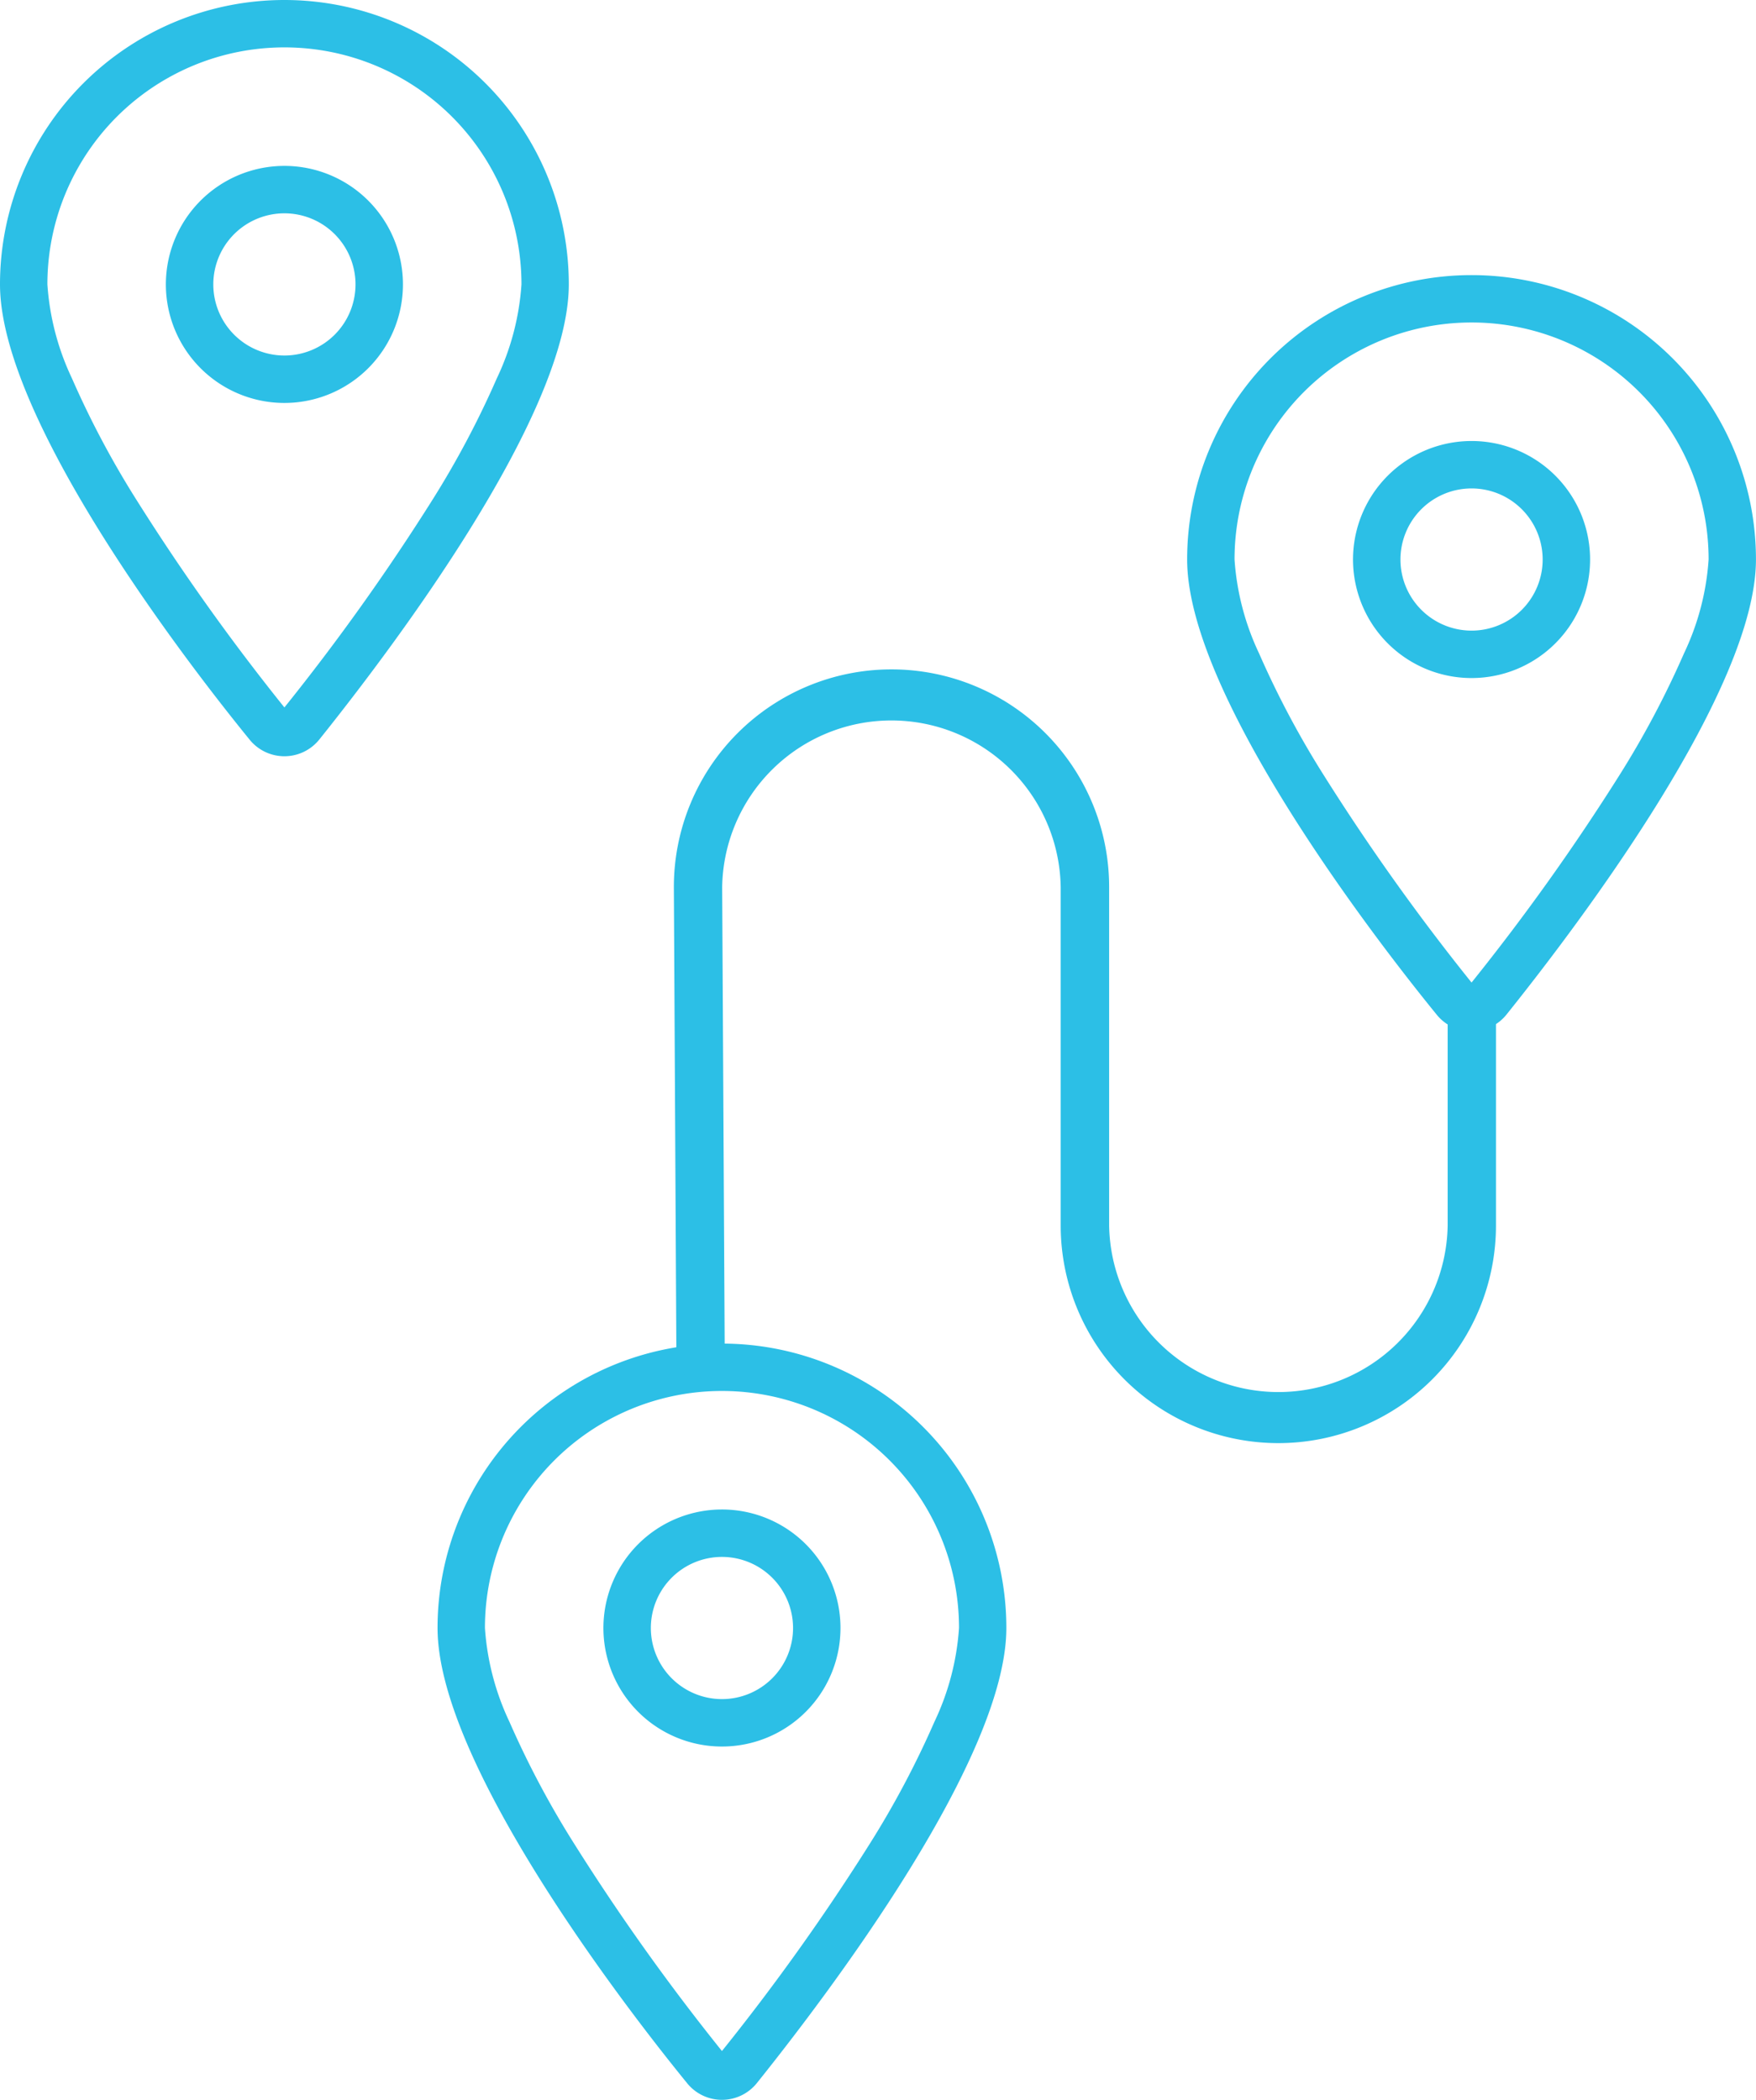
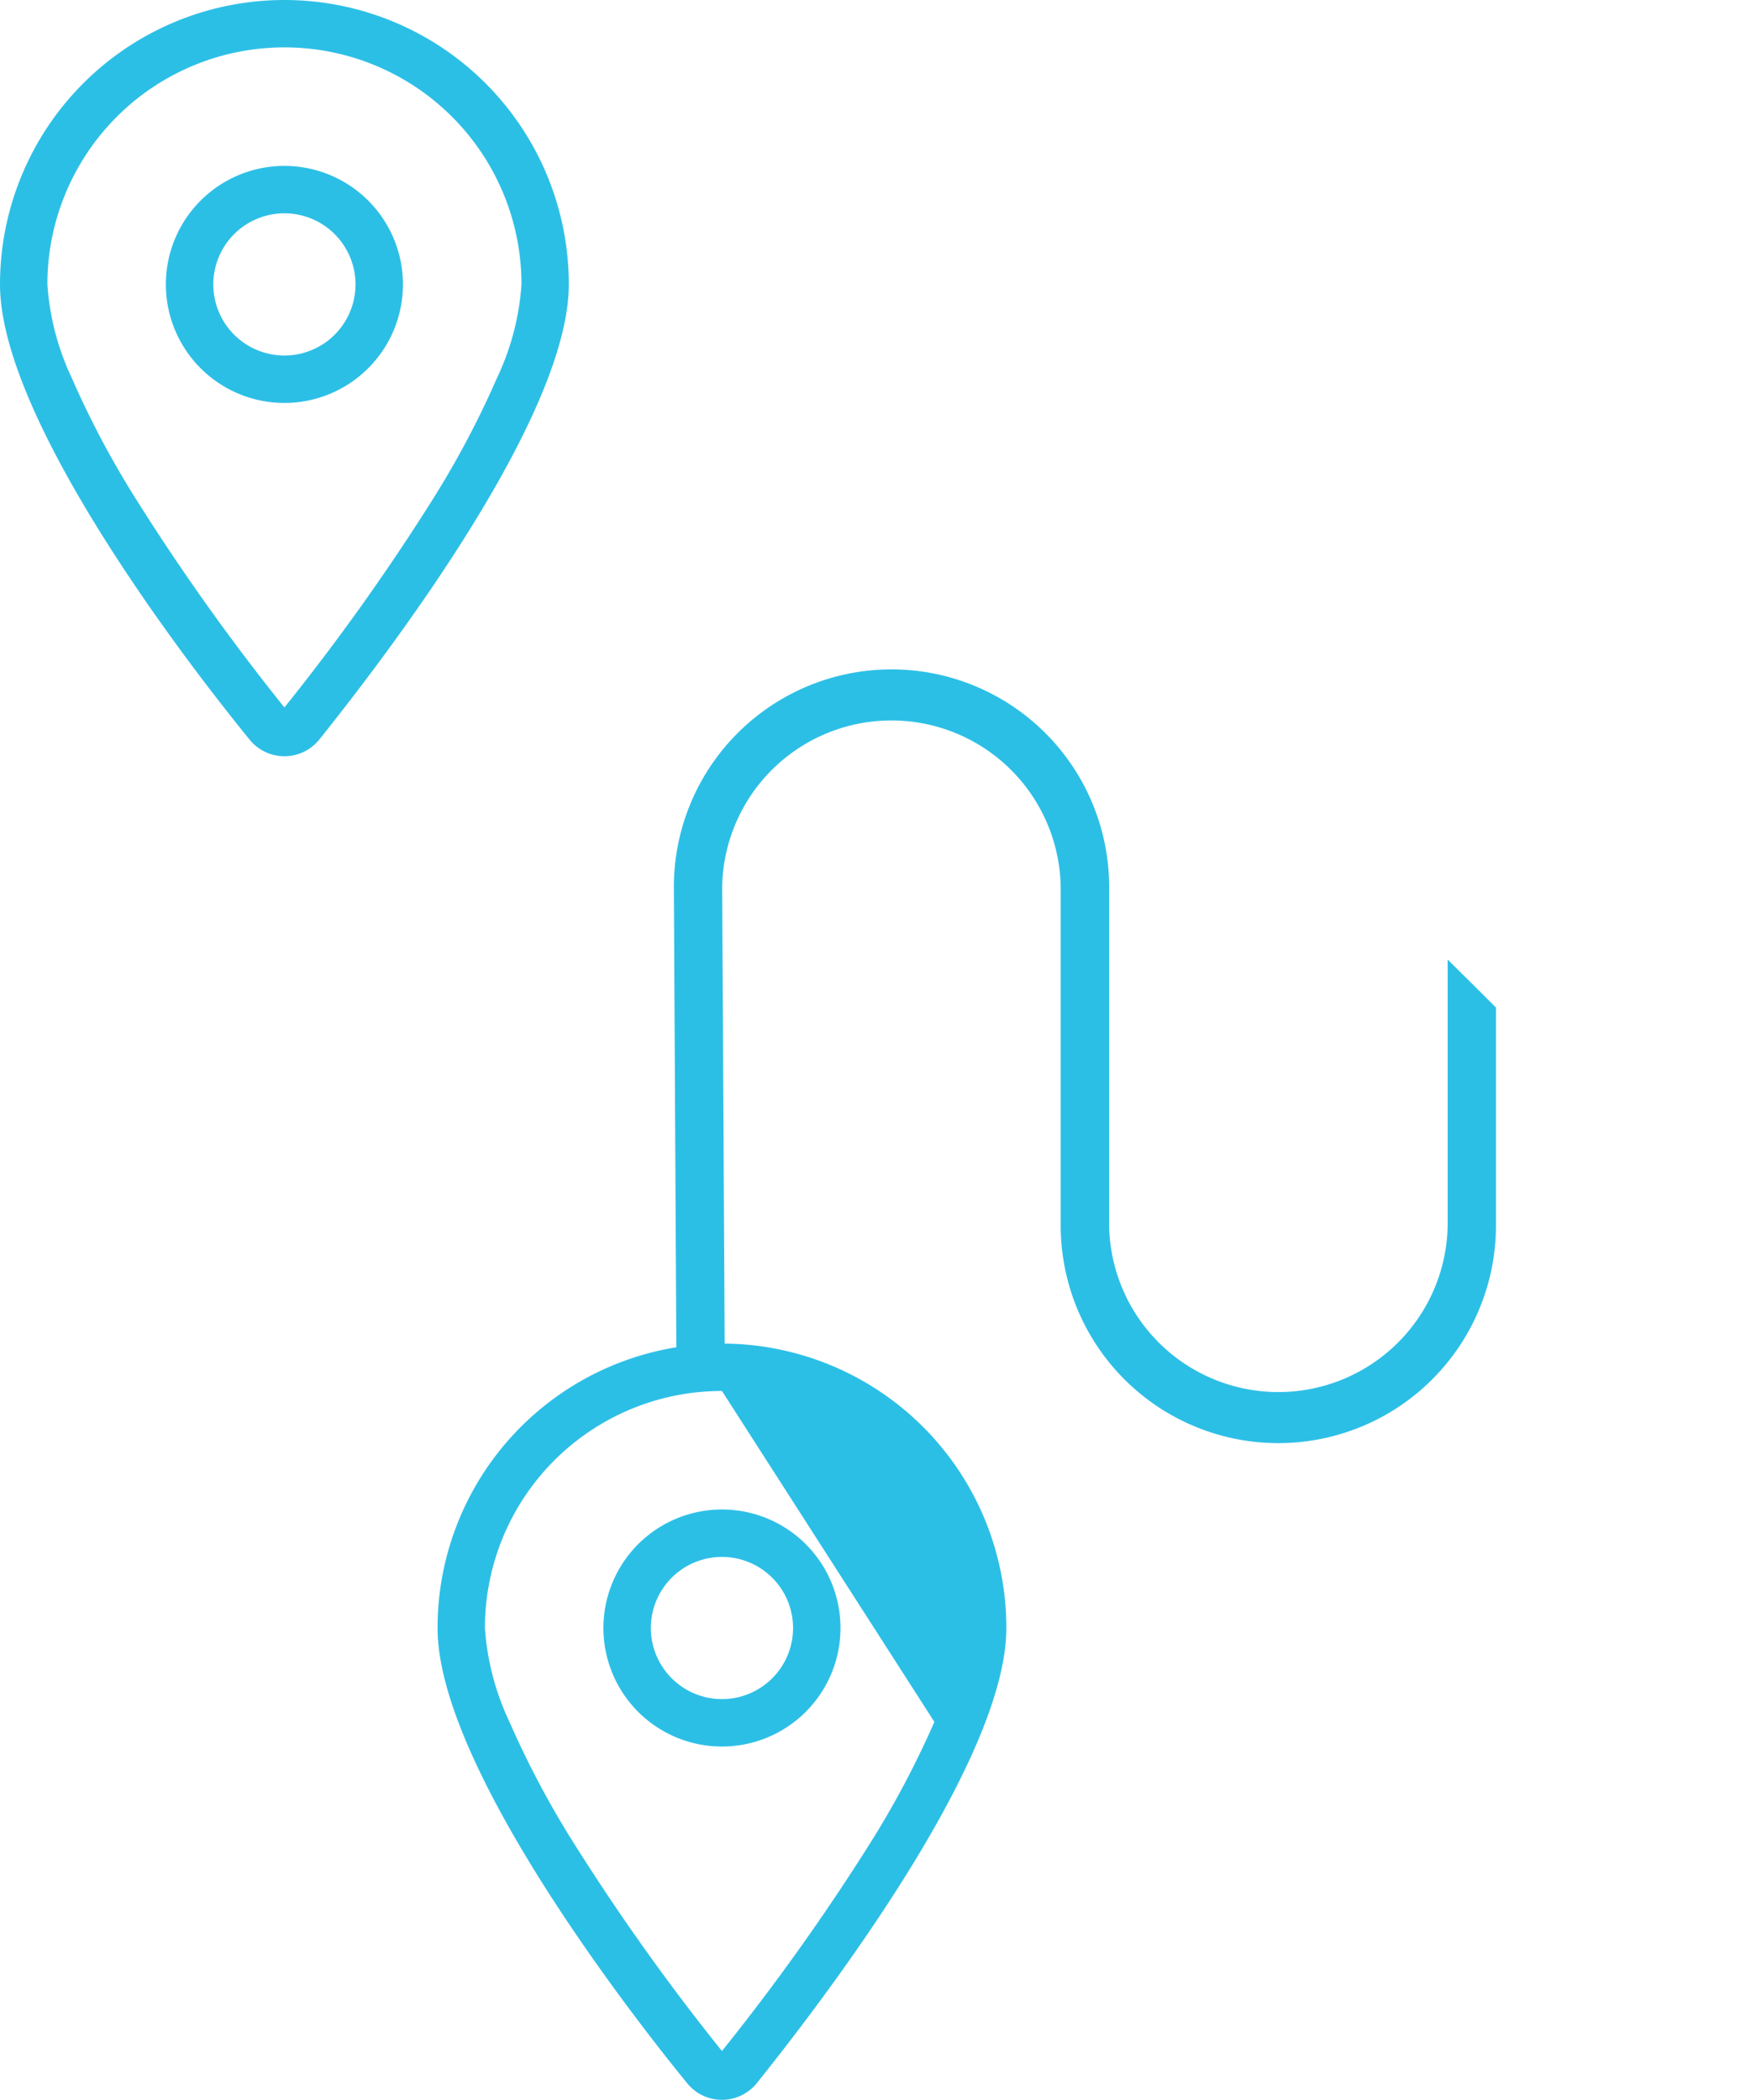
<svg xmlns="http://www.w3.org/2000/svg" width="40.133" height="48" viewBox="0 0 40.133 48">
  <g id="icon-multi-stop-route-planning" transform="translate(-3484.25 -9453.458)">
-     <path id="location-dot" d="M9.209,6.5A2.709,2.709,0,1,1,6.5,3.792,2.708,2.708,0,0,1,9.209,6.5ZM6.5,8.126A1.625,1.625,0,1,0,4.875,6.5,1.626,1.626,0,0,0,6.5,8.126ZM13,6.5C13,9.46,9.04,14.728,7.3,16.9a1.023,1.023,0,0,1-1.6,0C3.931,14.728,0,9.46,0,6.5a6.5,6.5,0,0,1,13,0ZM6.5,1.083A5.416,5.416,0,0,0,1.083,6.5a5.942,5.942,0,0,0,.561,2.147,20.973,20.973,0,0,0,1.476,2.78A50.636,50.636,0,0,0,6.5,16.17a50.866,50.866,0,0,0,3.382-4.743,21.06,21.06,0,0,0,1.473-2.78A5.9,5.9,0,0,0,11.918,6.5,5.416,5.416,0,0,0,6.5,1.083Z" transform="translate(3511.382 9459.746)" fill="#2cbfe6" />
-     <path id="location-dot-2" data-name="location-dot" d="M9.209,6.5A2.709,2.709,0,1,1,6.5,3.792,2.708,2.708,0,0,1,9.209,6.5ZM6.5,8.126A1.625,1.625,0,1,0,4.875,6.5,1.626,1.626,0,0,0,6.5,8.126ZM13,6.5C13,9.46,9.04,14.728,7.3,16.9a1.023,1.023,0,0,1-1.6,0C3.931,14.728,0,9.46,0,6.5a6.5,6.5,0,0,1,13,0ZM6.5,1.083A5.416,5.416,0,0,0,1.083,6.5a5.942,5.942,0,0,0,.561,2.147,20.973,20.973,0,0,0,1.476,2.78A50.636,50.636,0,0,0,6.5,16.17a50.866,50.866,0,0,0,3.382-4.743,21.06,21.06,0,0,0,1.473-2.78A5.9,5.9,0,0,0,11.918,6.5,5.416,5.416,0,0,0,6.5,1.083Z" transform="translate(3494.25 9484.168)" fill="#2cbfe6" />
+     <path id="location-dot-2" data-name="location-dot" d="M9.209,6.5A2.709,2.709,0,1,1,6.5,3.792,2.708,2.708,0,0,1,9.209,6.5ZM6.5,8.126A1.625,1.625,0,1,0,4.875,6.5,1.626,1.626,0,0,0,6.5,8.126ZM13,6.5C13,9.46,9.04,14.728,7.3,16.9a1.023,1.023,0,0,1-1.6,0C3.931,14.728,0,9.46,0,6.5a6.5,6.5,0,0,1,13,0ZM6.5,1.083A5.416,5.416,0,0,0,1.083,6.5a5.942,5.942,0,0,0,.561,2.147,20.973,20.973,0,0,0,1.476,2.78A50.636,50.636,0,0,0,6.5,16.17a50.866,50.866,0,0,0,3.382-4.743,21.06,21.06,0,0,0,1.473-2.78Z" transform="translate(3494.25 9484.168)" fill="#2cbfe6" />
    <path id="location-dot-3" data-name="location-dot" d="M9.209,6.5A2.709,2.709,0,1,1,6.5,3.792,2.708,2.708,0,0,1,9.209,6.5ZM6.5,8.126A1.625,1.625,0,1,0,4.875,6.5,1.626,1.626,0,0,0,6.5,8.126ZM13,6.5C13,9.46,9.04,14.728,7.3,16.9a1.023,1.023,0,0,1-1.6,0C3.931,14.728,0,9.46,0,6.5a6.5,6.5,0,0,1,13,0ZM6.5,1.083A5.416,5.416,0,0,0,1.083,6.5a5.942,5.942,0,0,0,.561,2.147,20.973,20.973,0,0,0,1.476,2.78A50.636,50.636,0,0,0,6.5,16.17a50.866,50.866,0,0,0,3.382-4.743,21.06,21.06,0,0,0,1.473-2.78A5.9,5.9,0,0,0,11.918,6.5,5.416,5.416,0,0,0,6.5,1.083Z" transform="translate(3484.25 9453.458)" fill="#2cbfe6" />
    <path id="route" d="M11.053,17.686H4.974a3.869,3.869,0,0,1,0-7.737h7.737a4.974,4.974,0,0,0,0-9.948L1.937.059a.553.553,0,0,0,0,1.105l10.774-.059a3.869,3.869,0,0,1,0,7.737H4.974a4.974,4.974,0,0,0,0,9.948H9.955C9.965,18.785,11.053,17.686,11.053,17.686Z" transform="translate(3499.65 9486.443) rotate(-90)" fill="#2cbfe6" />
  </g>
</svg>